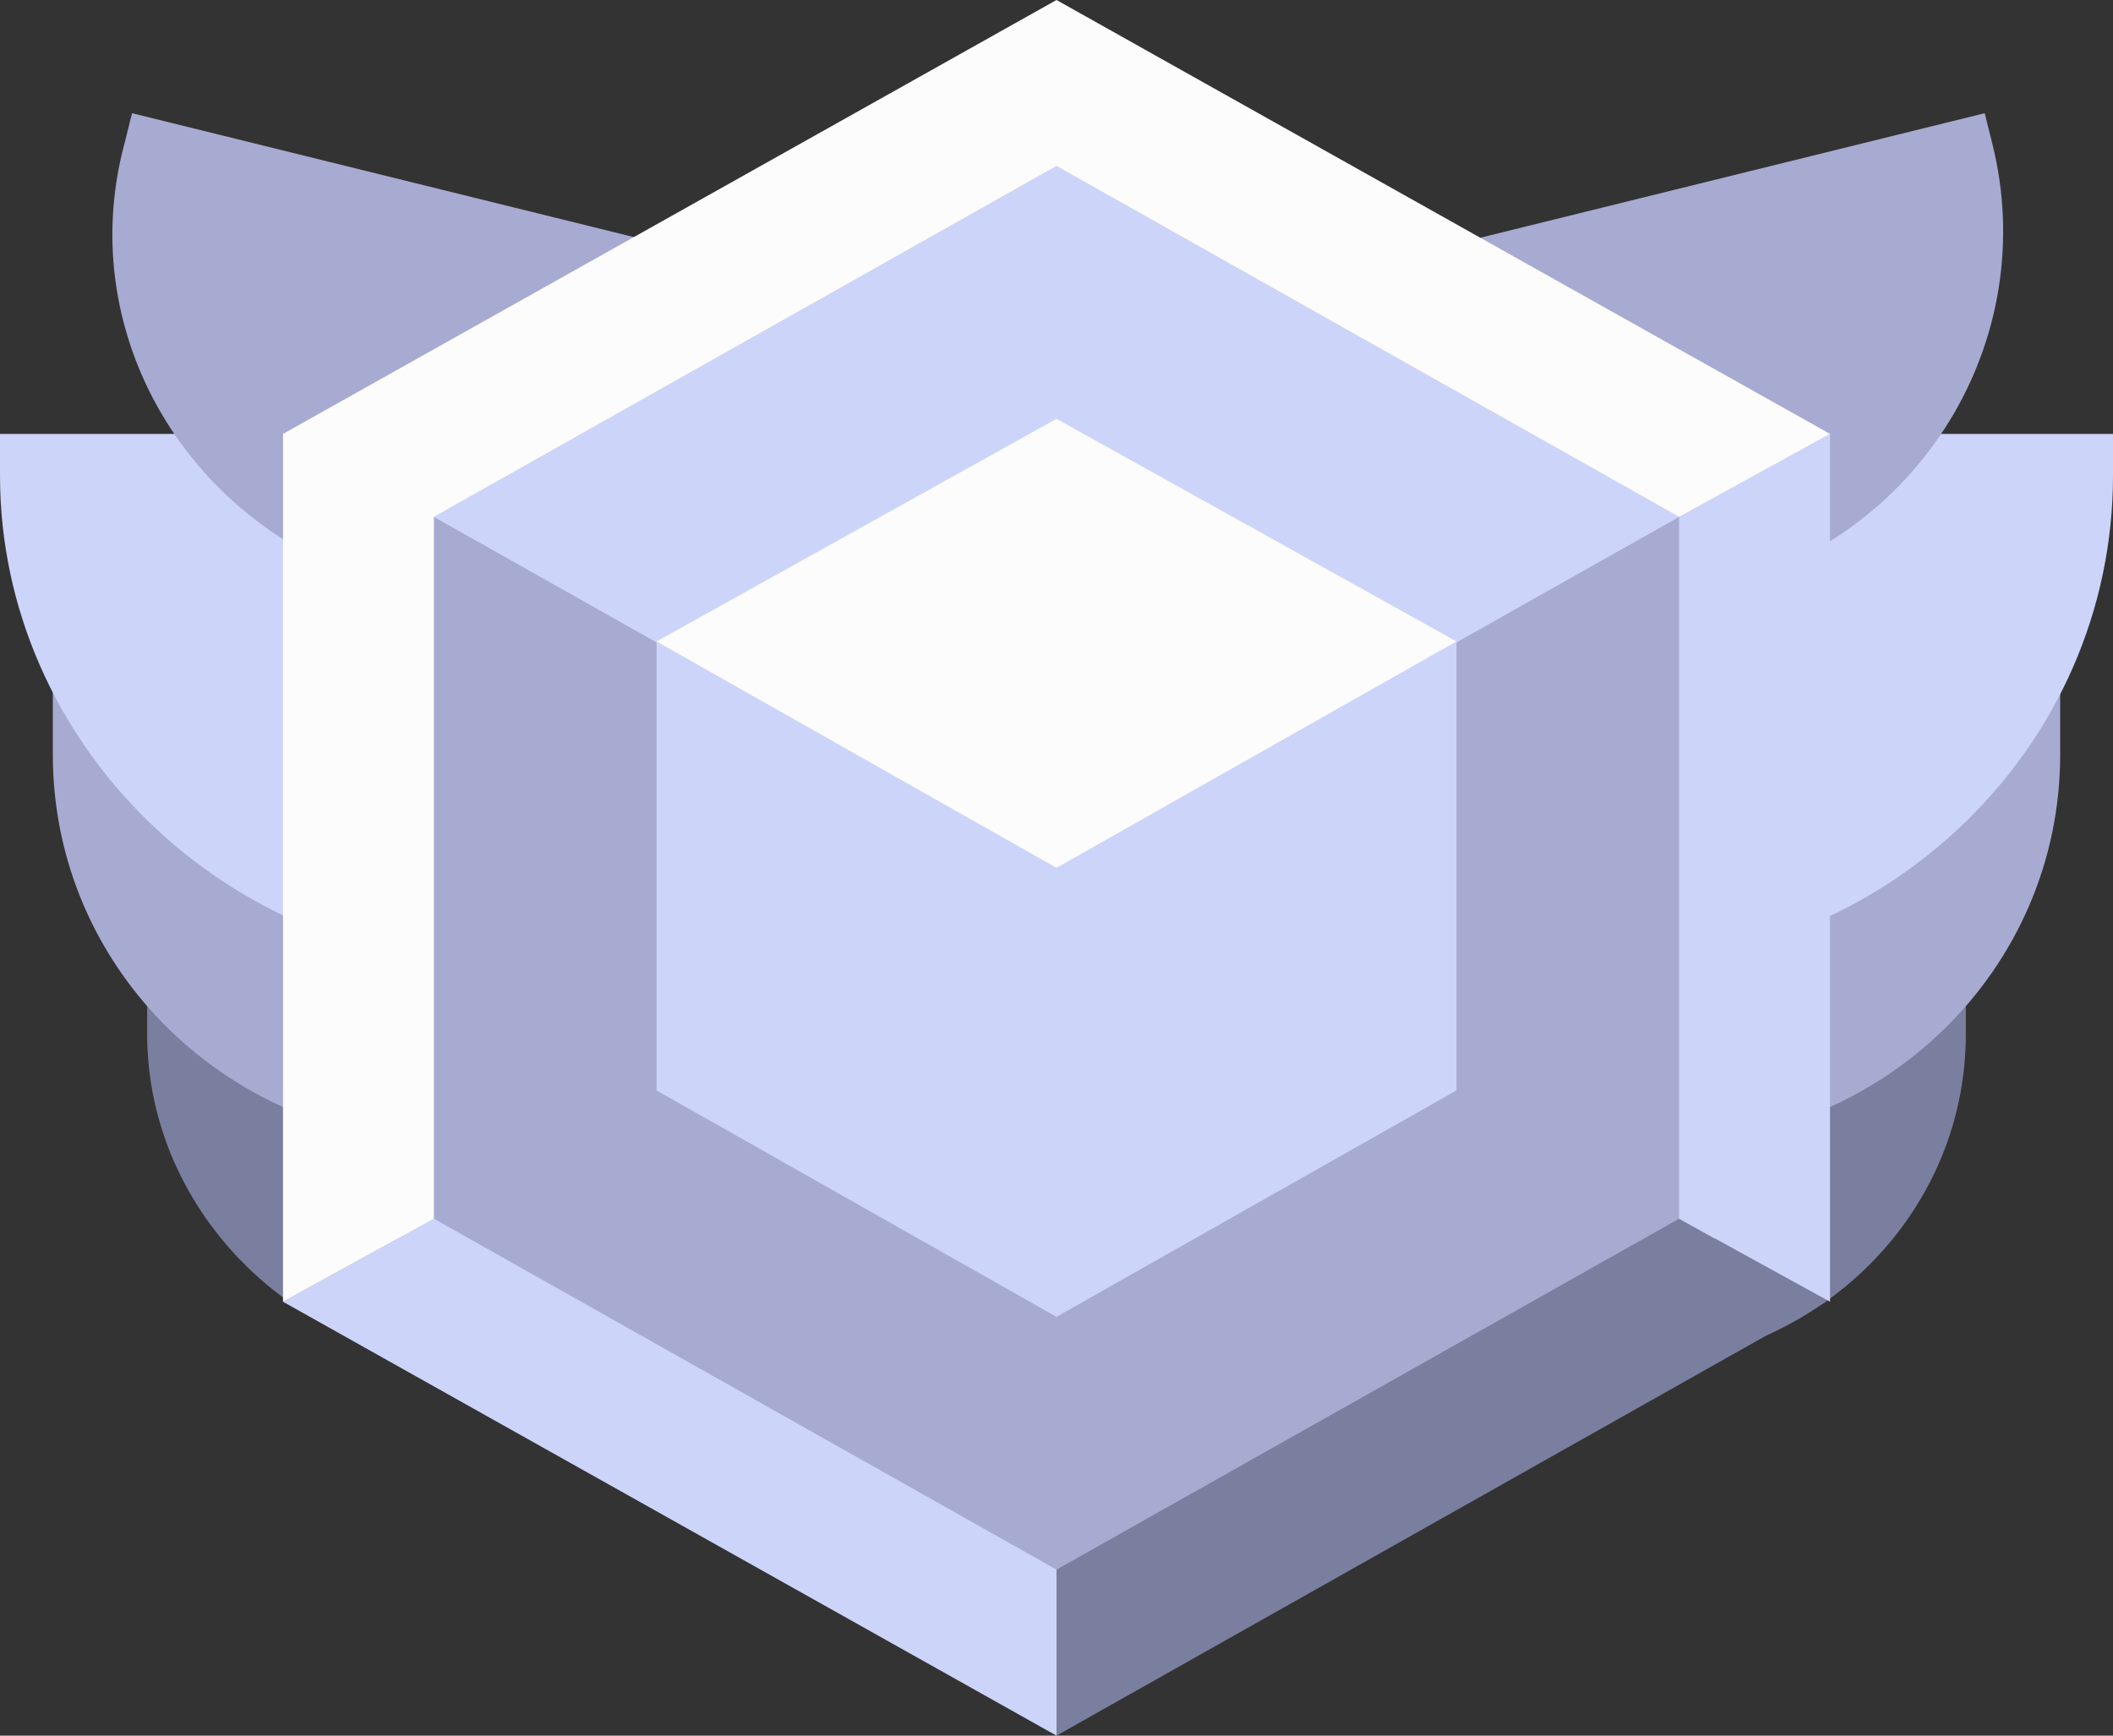
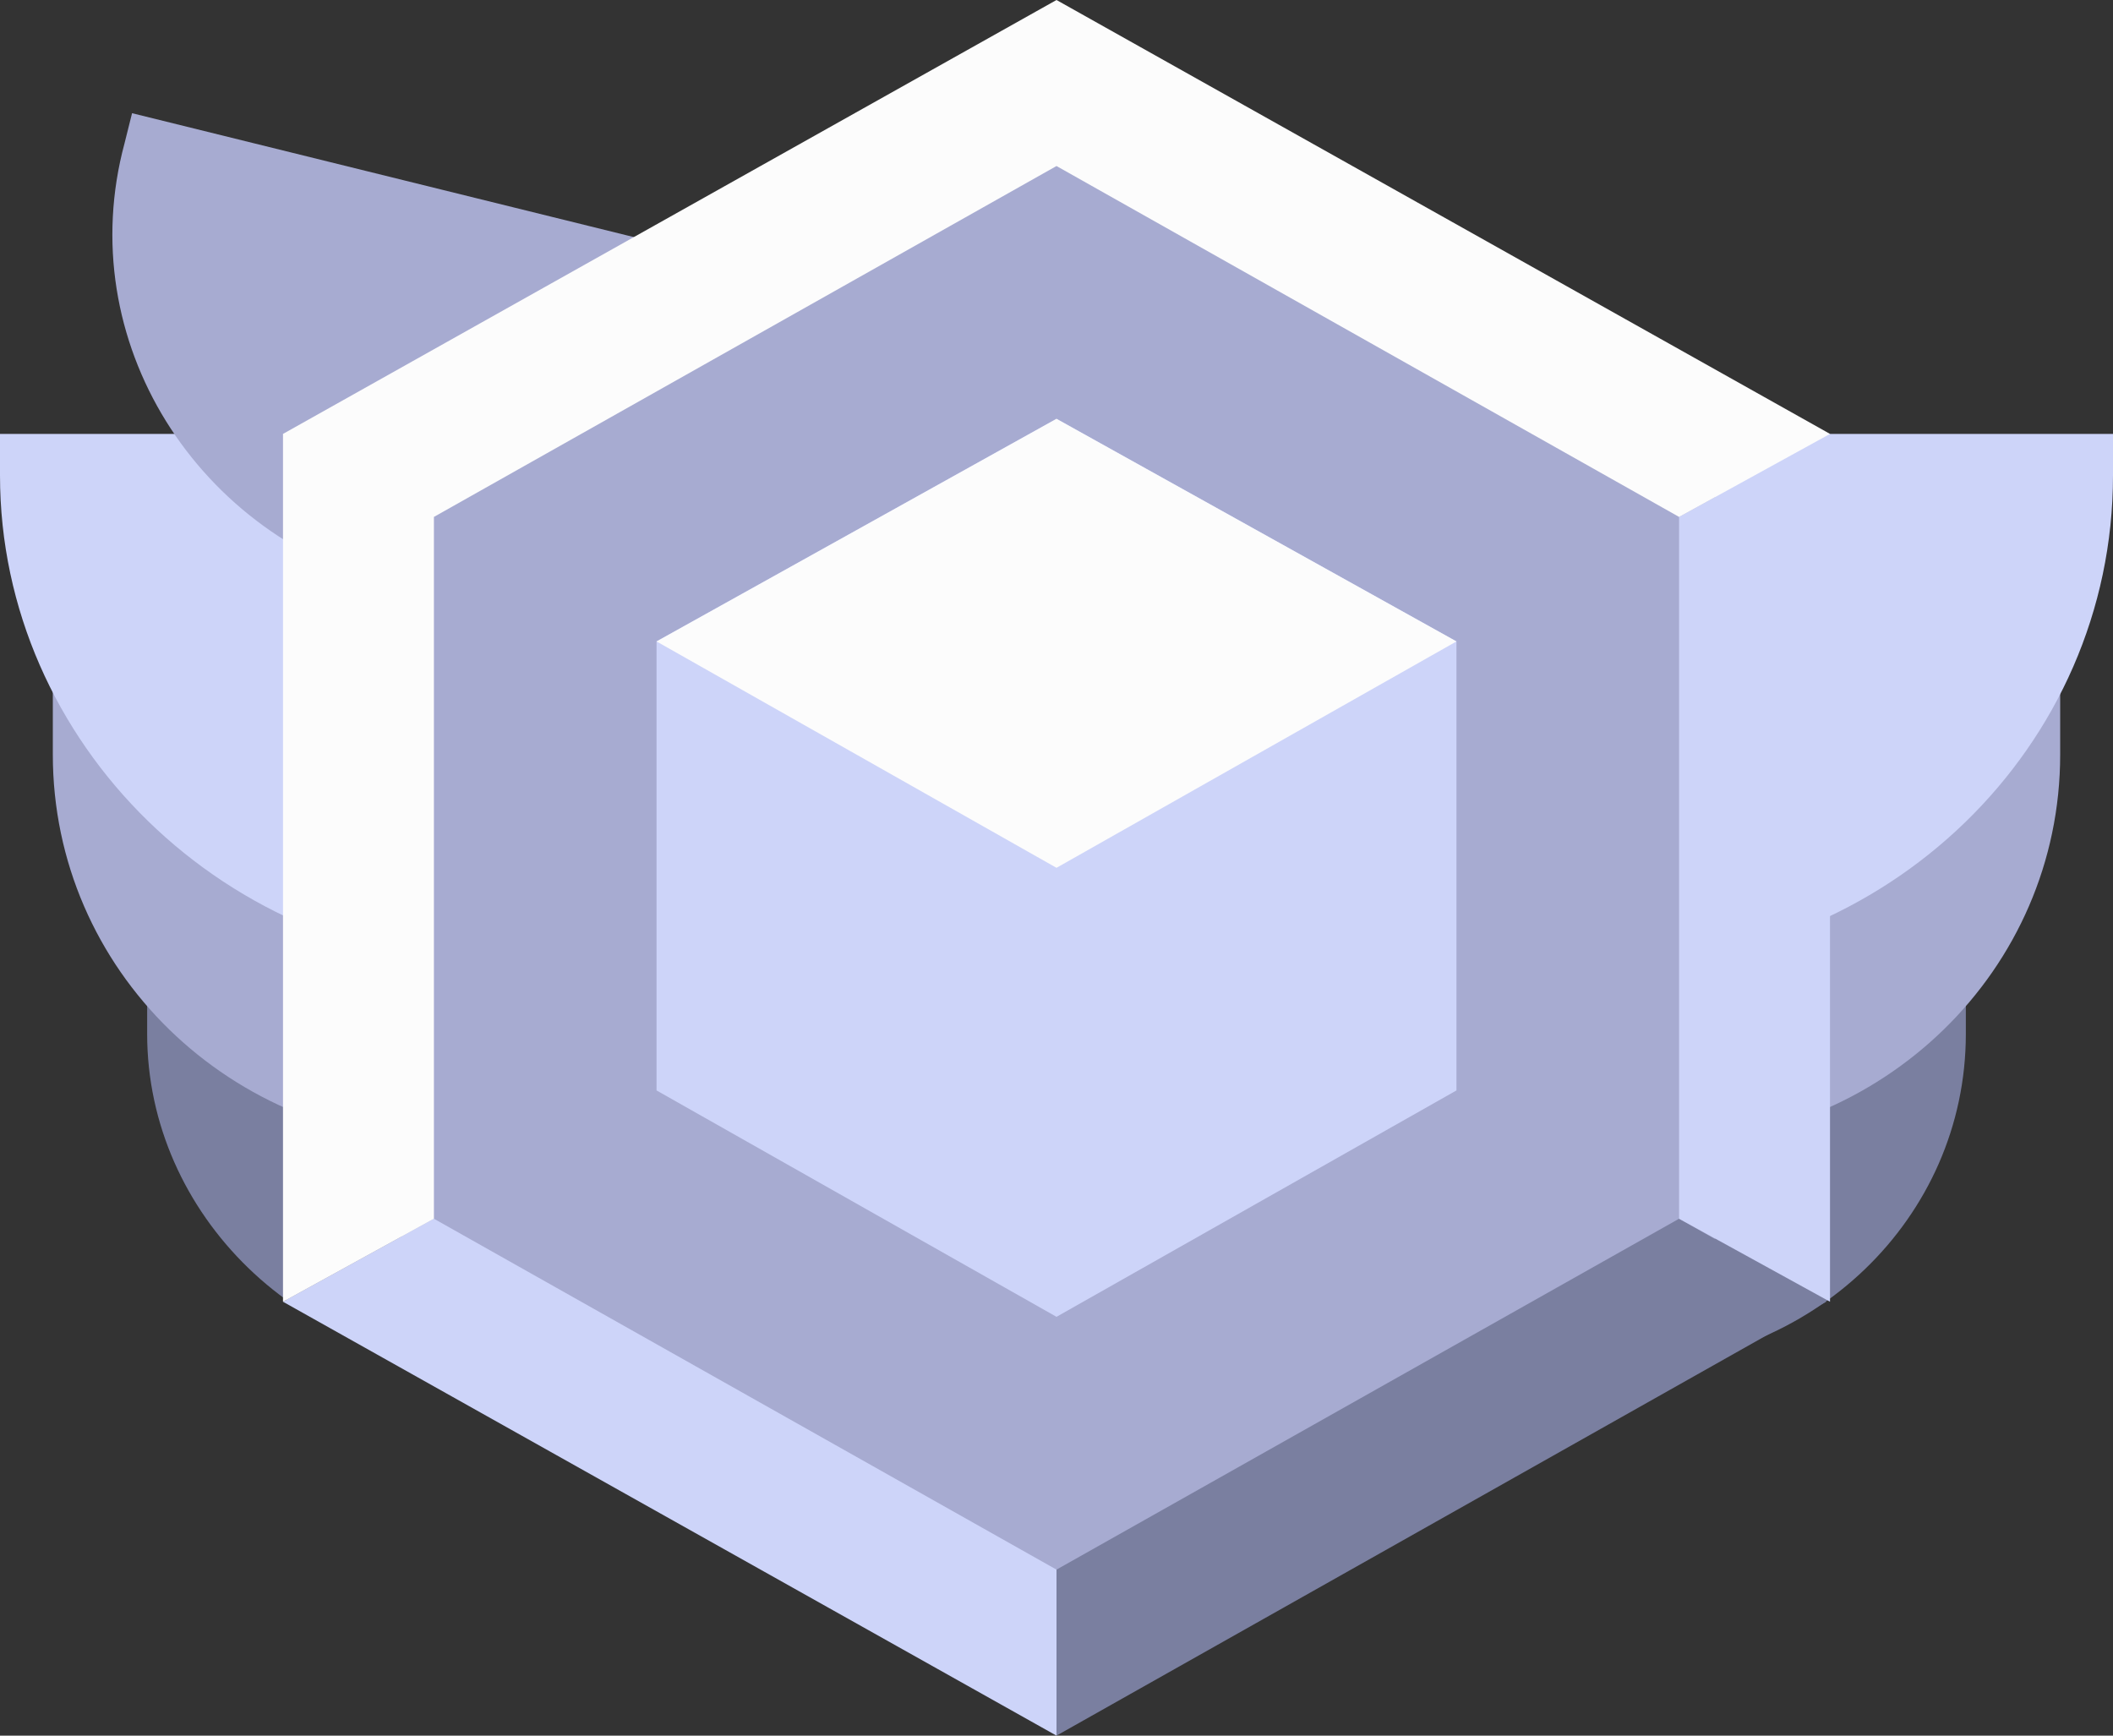
<svg xmlns="http://www.w3.org/2000/svg" version="1.1" id="Layer_1" x="0px" y="0px" viewBox="0 0 56 46" style="enable-background:new 0 0 56 46;" xml:space="preserve">
  <rect x="0" y="0" width="56" height="46" fill="#333333" stroke="none" />
  <style type="text/css">
	.st0{fill:#7A7FA0;}
	.st1{fill:#A7ABD1;}
	.st2{fill:#CDD4F9;}
	.st3{fill:#FCFCFC;}
</style>
  <path class="st0" d="M3.9,26.4h48.2v1c0,4.9-4.1,8.8-9.1,8.8H13c-5,0-9.1-4-9.1-8.8L3.9,26.4L3.9,26.4z" />
  <path class="st1" d="M1.4,18.3h53.2V20c0,5.7-4.7,10.3-10.6,10.3H12C6.1,30.3,1.4,25.7,1.4,20V18.3z" />
  <path class="st2" d="M0,11.5h56v1.1c0,7.2-6,13-13.4,13H13.4C6,25.6,0,19.7,0,12.6V11.5z" />
  <path class="st1" d="M3.5,3L44,13l-0.2,0.8c-1.4,5.2-6.8,8.3-12.1,7l-21.1-5.2C5.2,14.3,1.9,9,3.3,3.8L3.5,3z" />
-   <path class="st1" d="M45.5,15.6l-21.1,5.2c-5.3,1.3-10.8-1.8-12.1-7L12.1,13L52.6,3l0.2,0.8C54.1,9,50.9,14.3,45.5,15.6z" />
  <path class="st1" d="M45.5,32.8V13.2L28,3.3l-17.5,9.8v19.6L28,42.7L45.5,32.8z" />
-   <polygon class="st2" points="28,4.4 11.5,13.7 28,23 44.5,13.7 " />
  <path class="st2" d="M38.6,28.9V17L28,11.1L17.4,17v11.9L28,34.9L38.6,28.9z" />
  <path class="st3" d="M17.4,17L28,23L38.6,17L28,11.1L17.4,17z" />
  <path class="st0" d="M28,46v-4.4l16.5-9.3l3.9,2.2L28,46z" />
  <polygon class="st2" points="11.5,32.3 7.5,34.5 28,46 28,41.6 " />
  <polygon class="st2" points="44.5,13.7 44.5,32.3 48.5,34.5 48.5,11.5 " />
  <polygon class="st3" points="11.5,13.7 28,4.4 44.5,13.7 48.5,11.5 28,0 7.5,11.5 7.5,34.5 11.5,32.3 " />
</svg>